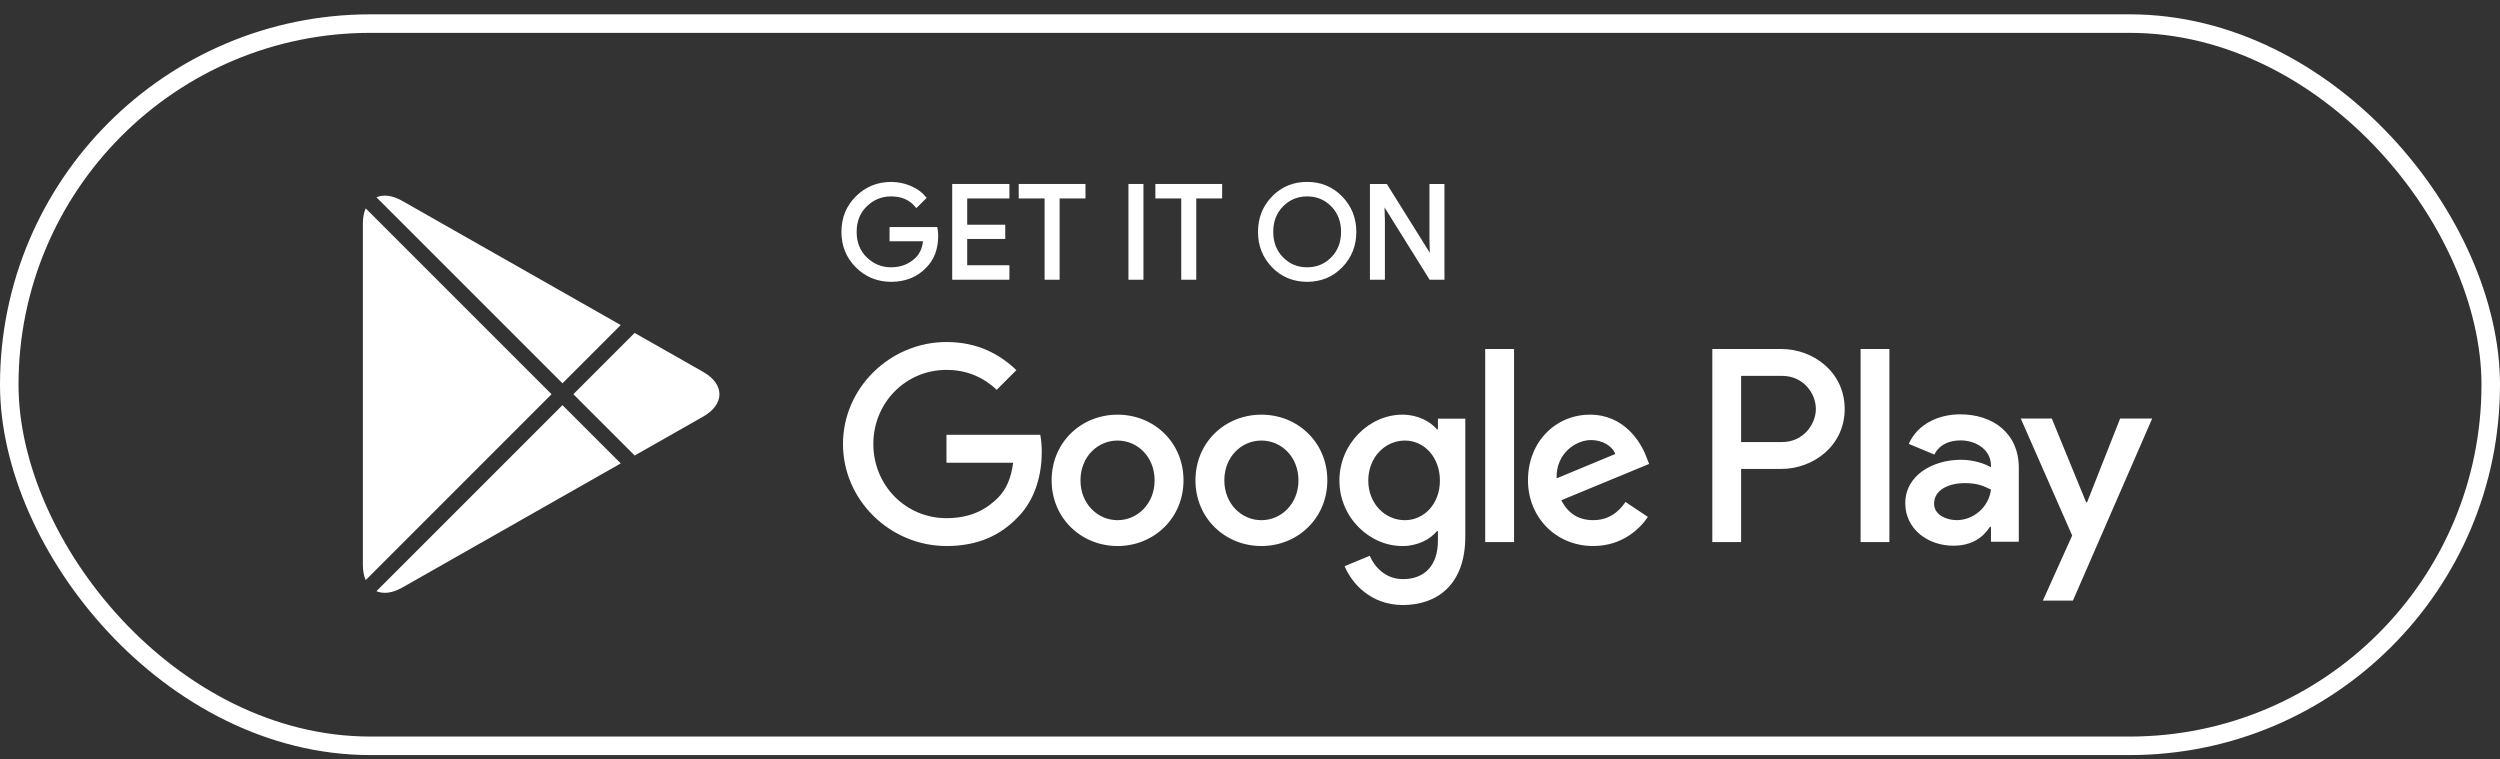
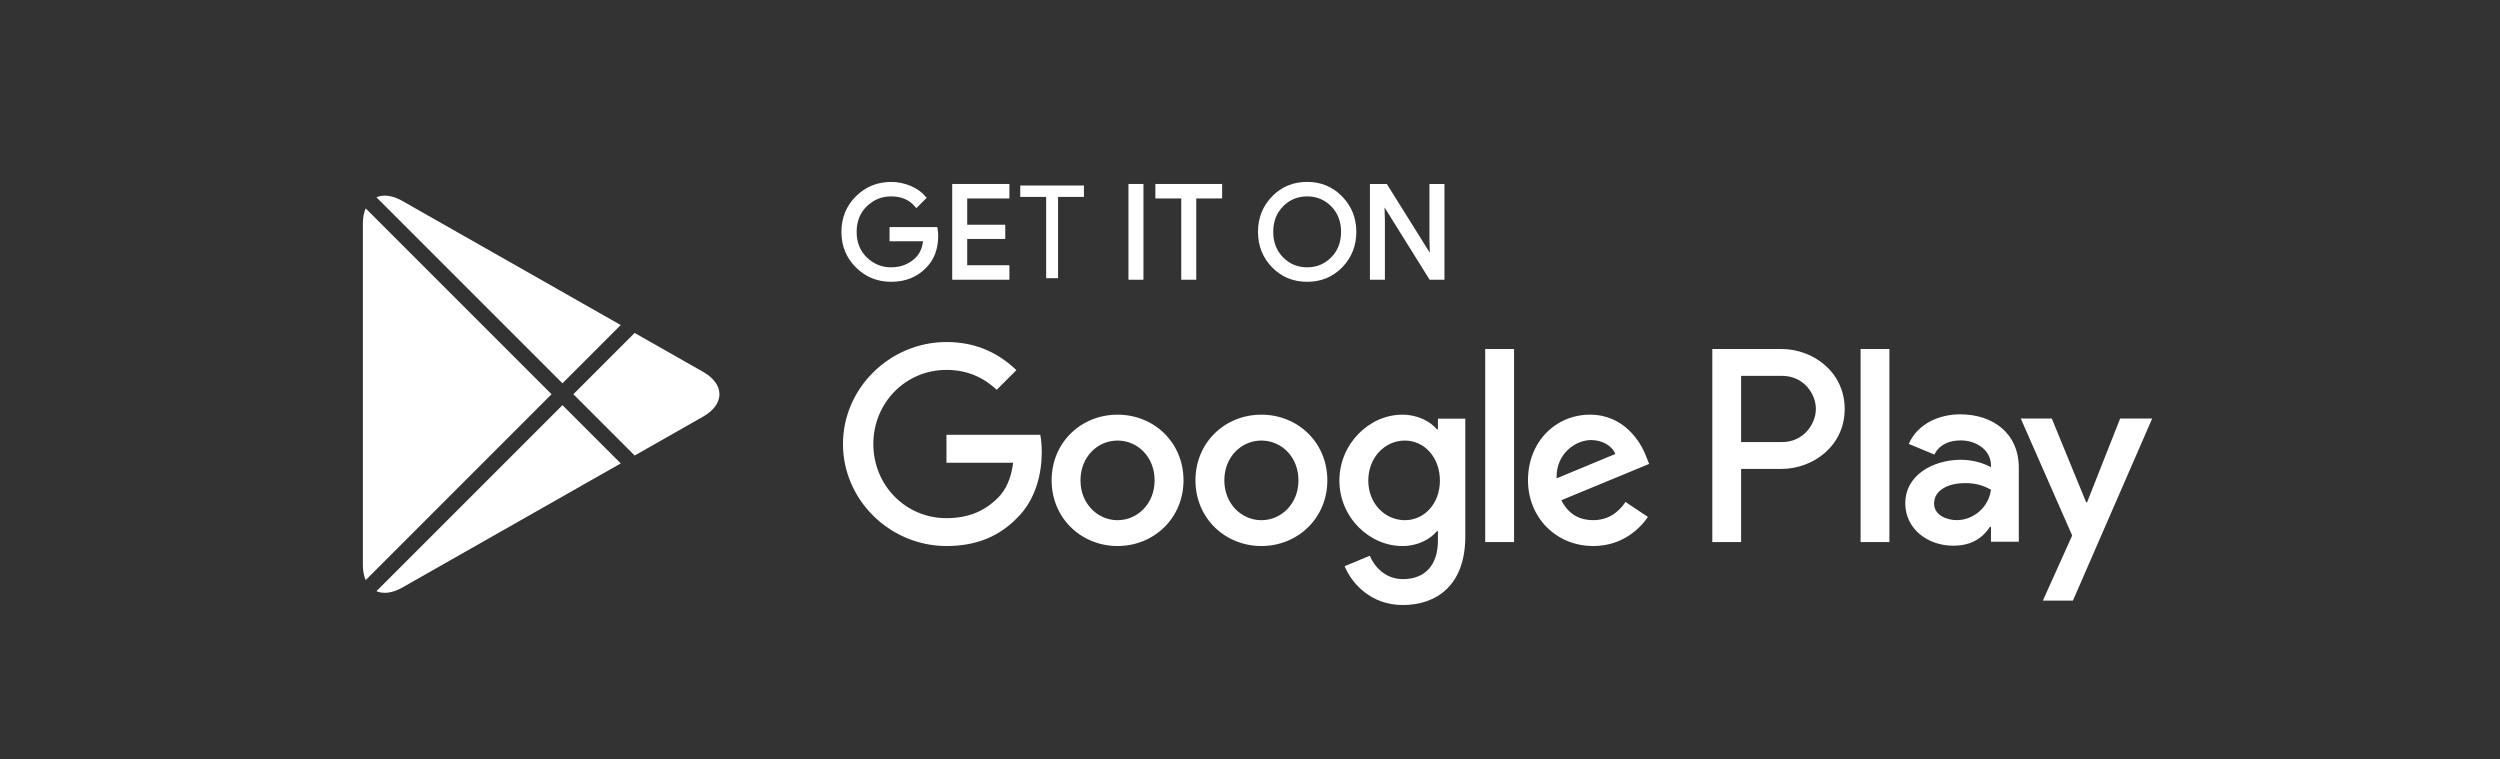
<svg xmlns="http://www.w3.org/2000/svg" width="135" height="41" viewBox="0 0 135 41" fill="none">
  <rect x="0" y="0" width="135" height="41" fill="#333333" stroke="none" />
-   <rect x="0.5" y="1.274" width="134" height="39" rx="19.5" stroke="white" />
  <path fill-rule="evenodd" clip-rule="evenodd" d="M19.747 11.252C19.649 11.476 19.595 11.749 19.595 12.067V30.51C19.595 30.828 19.649 31.102 19.748 31.325L29.783 21.288L19.747 11.252ZM20.327 31.924C20.699 32.084 21.184 32.033 21.714 31.733L33.52 25.024L30.373 21.878L20.327 31.924ZM34.272 24.598L37.976 22.493C39.141 21.83 39.141 20.747 37.976 20.085L34.27 17.979L30.962 21.288L34.272 24.598ZM33.518 17.552L21.714 10.844C21.184 10.544 20.699 10.493 20.327 10.653L30.373 20.698L33.518 17.552Z" fill="white" />
  <path d="M50.579 12.723C50.579 13.422 50.373 13.978 49.958 14.393C49.488 14.887 48.874 15.134 48.12 15.134C47.398 15.134 46.783 14.883 46.279 14.383C45.774 13.882 45.521 13.262 45.521 12.521C45.521 11.78 45.774 11.159 46.279 10.659C46.783 10.158 47.398 9.908 48.12 9.908C48.479 9.908 48.822 9.978 49.147 10.117C49.473 10.257 49.734 10.443 49.929 10.676L49.489 11.116C49.158 10.72 48.702 10.522 48.119 10.522C47.592 10.522 47.137 10.707 46.753 11.078C46.368 11.448 46.176 11.929 46.176 12.52C46.176 13.111 46.368 13.593 46.753 13.963C47.137 14.333 47.592 14.518 48.119 14.518C48.678 14.518 49.144 14.332 49.517 13.96C49.759 13.717 49.899 13.379 49.937 12.946H48.119V12.345H50.544C50.569 12.476 50.579 12.602 50.579 12.723Z" fill="white" />
  <path d="M54.424 10.633H52.146V12.219H54.2V12.82H52.146V14.407H54.424V15.022H51.503V10.018H54.424V10.633Z" fill="white" />
  <path d="M57.135 15.022H56.492V10.633H55.094V10.018H58.532V10.633H57.135V15.022Z" fill="white" />
  <path d="M61.02 15.022V10.018H61.663V15.022H61.02Z" fill="white" />
  <path d="M64.514 15.022H63.871V10.633H62.474V10.018H65.912V10.633H64.514V15.022Z" fill="white" />
  <path d="M72.421 14.376C71.928 14.881 71.317 15.134 70.586 15.134C69.855 15.134 69.243 14.881 68.752 14.376C68.26 13.87 68.015 13.252 68.015 12.52C68.015 11.789 68.26 11.17 68.752 10.665C69.243 10.159 69.855 9.906 70.586 9.906C71.313 9.906 71.923 10.16 72.417 10.668C72.911 11.176 73.158 11.793 73.158 12.52C73.158 13.252 72.912 13.87 72.421 14.376ZM69.227 13.956C69.597 14.332 70.05 14.518 70.586 14.518C71.122 14.518 71.576 14.331 71.945 13.956C72.315 13.581 72.501 13.102 72.501 12.52C72.501 11.938 72.315 11.46 71.945 11.084C71.576 10.709 71.122 10.522 70.586 10.522C70.05 10.522 69.597 10.71 69.227 11.084C68.857 11.46 68.671 11.938 68.671 12.52C68.671 13.102 68.857 13.581 69.227 13.956Z" fill="white" />
  <path d="M74.06 15.022V10.018H74.842L77.274 13.91H77.301L77.274 12.946V10.018H77.917V15.022H77.246L74.701 10.941H74.674L74.701 11.905V15.022H74.06Z" fill="white" />
  <path d="M50.579 12.723C50.579 13.422 50.373 13.978 49.958 14.393C49.488 14.887 48.874 15.134 48.12 15.134C47.398 15.134 46.783 14.883 46.279 14.383C45.774 13.882 45.521 13.262 45.521 12.521C45.521 11.78 45.774 11.159 46.279 10.659C46.783 10.158 47.398 9.908 48.12 9.908C48.479 9.908 48.822 9.978 49.147 10.117C49.473 10.257 49.734 10.443 49.929 10.676L49.489 11.116C49.158 10.72 48.702 10.522 48.119 10.522C47.592 10.522 47.137 10.707 46.753 11.078C46.368 11.448 46.176 11.929 46.176 12.52C46.176 13.111 46.368 13.593 46.753 13.963C47.137 14.333 47.592 14.518 48.119 14.518C48.678 14.518 49.144 14.332 49.517 13.96C49.759 13.717 49.899 13.379 49.937 12.946H48.119V12.345H50.544C50.569 12.476 50.579 12.602 50.579 12.723Z" stroke="white" stroke-width="0.167" stroke-miterlimit="10" />
  <path d="M54.424 10.633H52.146V12.219H54.2V12.82H52.146V14.407H54.424V15.022H51.503V10.018H54.424V10.633Z" stroke="white" stroke-width="0.167" stroke-miterlimit="10" />
-   <path d="M57.135 15.022H56.492V10.633H55.094V10.018H58.532V10.633H57.135V15.022Z" stroke="white" stroke-width="0.167" stroke-miterlimit="10" />
  <path d="M61.02 15.022V10.018H61.663V15.022H61.02Z" stroke="white" stroke-width="0.167" stroke-miterlimit="10" />
  <path d="M64.514 15.022H63.871V10.633H62.474V10.018H65.912V10.633H64.514V15.022Z" stroke="white" stroke-width="0.167" stroke-miterlimit="10" />
  <path d="M72.421 14.376C71.928 14.881 71.317 15.134 70.586 15.134C69.855 15.134 69.243 14.881 68.752 14.376C68.26 13.87 68.015 13.252 68.015 12.52C68.015 11.789 68.26 11.17 68.752 10.665C69.243 10.159 69.855 9.906 70.586 9.906C71.313 9.906 71.923 10.16 72.417 10.668C72.911 11.176 73.158 11.793 73.158 12.52C73.158 13.252 72.912 13.87 72.421 14.376ZM69.227 13.956C69.597 14.332 70.05 14.518 70.586 14.518C71.122 14.518 71.576 14.331 71.945 13.956C72.315 13.581 72.501 13.102 72.501 12.52C72.501 11.938 72.315 11.46 71.945 11.084C71.576 10.709 71.122 10.522 70.586 10.522C70.05 10.522 69.597 10.71 69.227 11.084C68.857 11.46 68.671 11.938 68.671 12.52C68.671 13.102 68.857 13.581 69.227 13.956Z" stroke="white" stroke-width="0.167" stroke-miterlimit="10" />
  <path d="M74.06 15.022V10.018H74.842L77.274 13.91H77.301L77.274 12.946V10.018H77.917V15.022H77.246L74.701 10.941H74.674L74.701 11.905V15.022H74.06Z" stroke="white" stroke-width="0.167" stroke-miterlimit="10" />
  <path d="M68.115 22.392C66.154 22.392 64.555 23.884 64.555 25.939C64.555 27.981 66.154 29.485 68.115 29.485C70.077 29.485 71.676 27.981 71.676 25.939C71.675 23.884 70.076 22.392 68.115 22.392ZM68.115 28.09C67.04 28.09 66.114 27.203 66.114 25.94C66.114 24.663 67.041 23.79 68.115 23.79C69.19 23.79 70.117 24.663 70.117 25.94C70.117 27.202 69.19 28.09 68.115 28.09ZM60.348 22.392C58.387 22.392 56.788 23.884 56.788 25.939C56.788 27.981 58.387 29.485 60.348 29.485C62.31 29.485 63.909 27.981 63.909 25.939C63.909 23.884 62.31 22.392 60.348 22.392ZM60.348 28.09C59.273 28.09 58.346 27.203 58.346 25.94C58.346 24.663 59.274 23.79 60.348 23.79C61.423 23.79 62.349 24.663 62.349 25.94C62.35 27.202 61.423 28.09 60.348 28.09ZM51.11 23.481V24.986H54.711C54.603 25.832 54.321 26.45 53.891 26.88C53.367 27.403 52.547 27.981 51.11 27.981C48.893 27.981 47.16 26.194 47.16 23.977C47.16 21.761 48.893 19.974 51.11 19.974C52.306 19.974 53.179 20.444 53.823 21.049L54.885 19.987C53.984 19.127 52.789 18.469 51.11 18.469C48.074 18.469 45.521 20.941 45.521 23.977C45.521 27.014 48.074 29.485 51.11 29.485C52.748 29.485 53.985 28.948 54.952 27.94C55.946 26.946 56.255 25.549 56.255 24.42C56.255 24.072 56.228 23.749 56.174 23.48H51.11V23.481ZM88.893 24.65C88.598 23.857 87.697 22.392 85.857 22.392C84.029 22.392 82.511 23.83 82.511 25.939C82.511 27.927 84.016 29.485 86.031 29.485C87.656 29.485 88.597 28.491 88.987 27.913L87.778 27.107C87.375 27.698 86.824 28.088 86.031 28.088C85.239 28.088 84.674 27.725 84.311 27.013L89.054 25.052L88.893 24.65ZM84.056 25.832C84.016 24.461 85.118 23.763 85.911 23.763C86.529 23.763 87.052 24.073 87.228 24.515L84.056 25.832ZM80.201 29.271H81.759V18.846H80.201V29.271ZM77.648 23.185H77.594C77.245 22.768 76.573 22.392 75.727 22.392C73.953 22.392 72.328 23.951 72.328 25.953C72.328 27.941 73.953 29.486 75.727 29.486C76.573 29.486 77.245 29.11 77.594 28.681H77.648V29.191C77.648 30.548 76.922 31.273 75.754 31.273C74.8 31.273 74.209 30.589 73.967 30.011L72.61 30.575C72.999 31.515 74.033 32.671 75.754 32.671C77.581 32.671 79.126 31.596 79.126 28.976V22.608H77.648V23.185H77.648ZM75.861 28.09C74.786 28.09 73.887 27.189 73.887 25.953C73.887 24.703 74.786 23.79 75.861 23.79C76.922 23.79 77.755 24.703 77.755 25.953C77.755 27.189 76.922 28.09 75.861 28.09ZM96.193 18.846H92.465V29.271H94.02V25.322H96.192C97.917 25.322 99.613 24.073 99.613 22.084C99.613 20.096 97.918 18.846 96.193 18.846ZM96.233 23.871H94.02V20.297H96.233C97.396 20.297 98.057 21.261 98.057 22.084C98.057 22.892 97.396 23.871 96.233 23.871ZM105.85 22.374C104.723 22.374 103.557 22.87 103.074 23.97L104.455 24.546C104.75 23.97 105.3 23.782 105.877 23.782C106.681 23.782 107.499 24.264 107.513 25.122V25.23C107.231 25.069 106.627 24.828 105.89 24.828C104.401 24.828 102.885 25.646 102.885 27.175C102.885 28.57 104.106 29.468 105.474 29.468C106.519 29.468 107.097 28.998 107.458 28.448H107.512V29.253H109.015V25.256C109.015 23.406 107.633 22.374 105.85 22.374ZM105.661 28.087C105.153 28.087 104.441 27.832 104.441 27.201C104.441 26.397 105.327 26.088 106.092 26.088C106.775 26.088 107.097 26.236 107.513 26.437C107.392 27.403 106.56 28.087 105.661 28.087ZM114.487 22.602L112.703 27.121H112.65L110.798 22.602H109.122L111.898 28.918L110.315 32.432H111.938L116.217 22.602H114.487ZM100.472 29.271H102.027V18.846H100.472V29.271Z" fill="white" />
</svg>